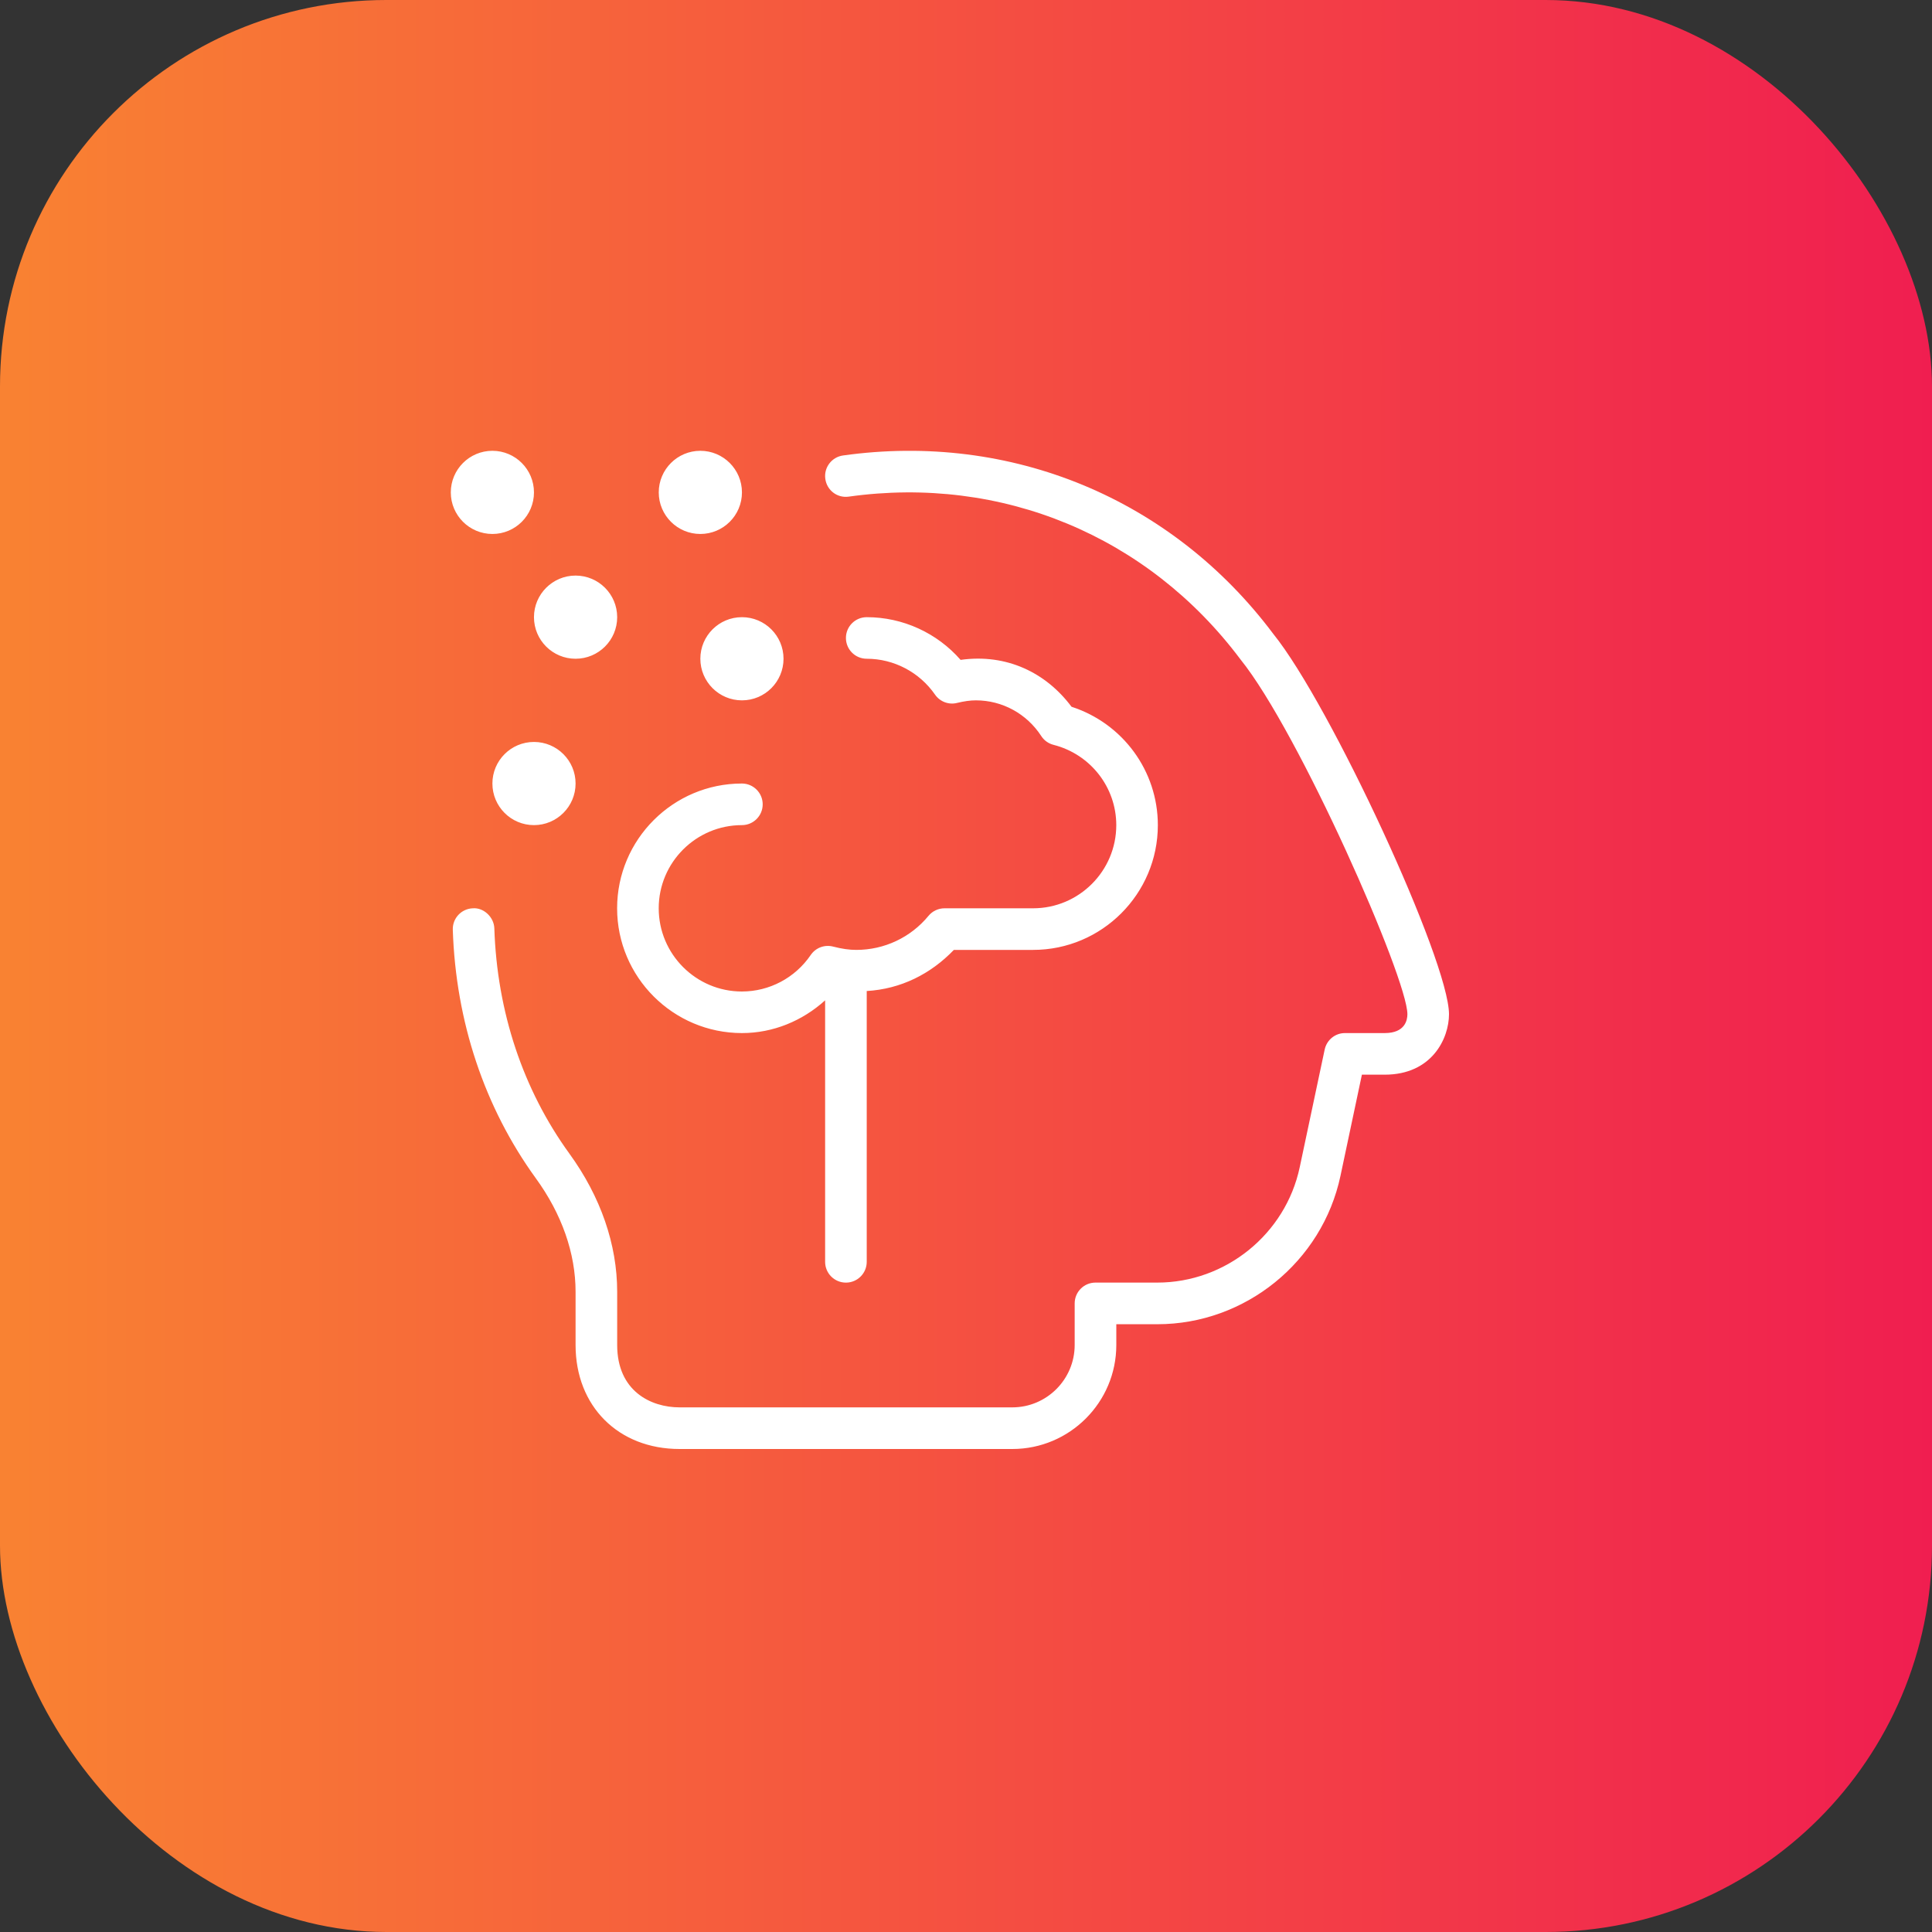
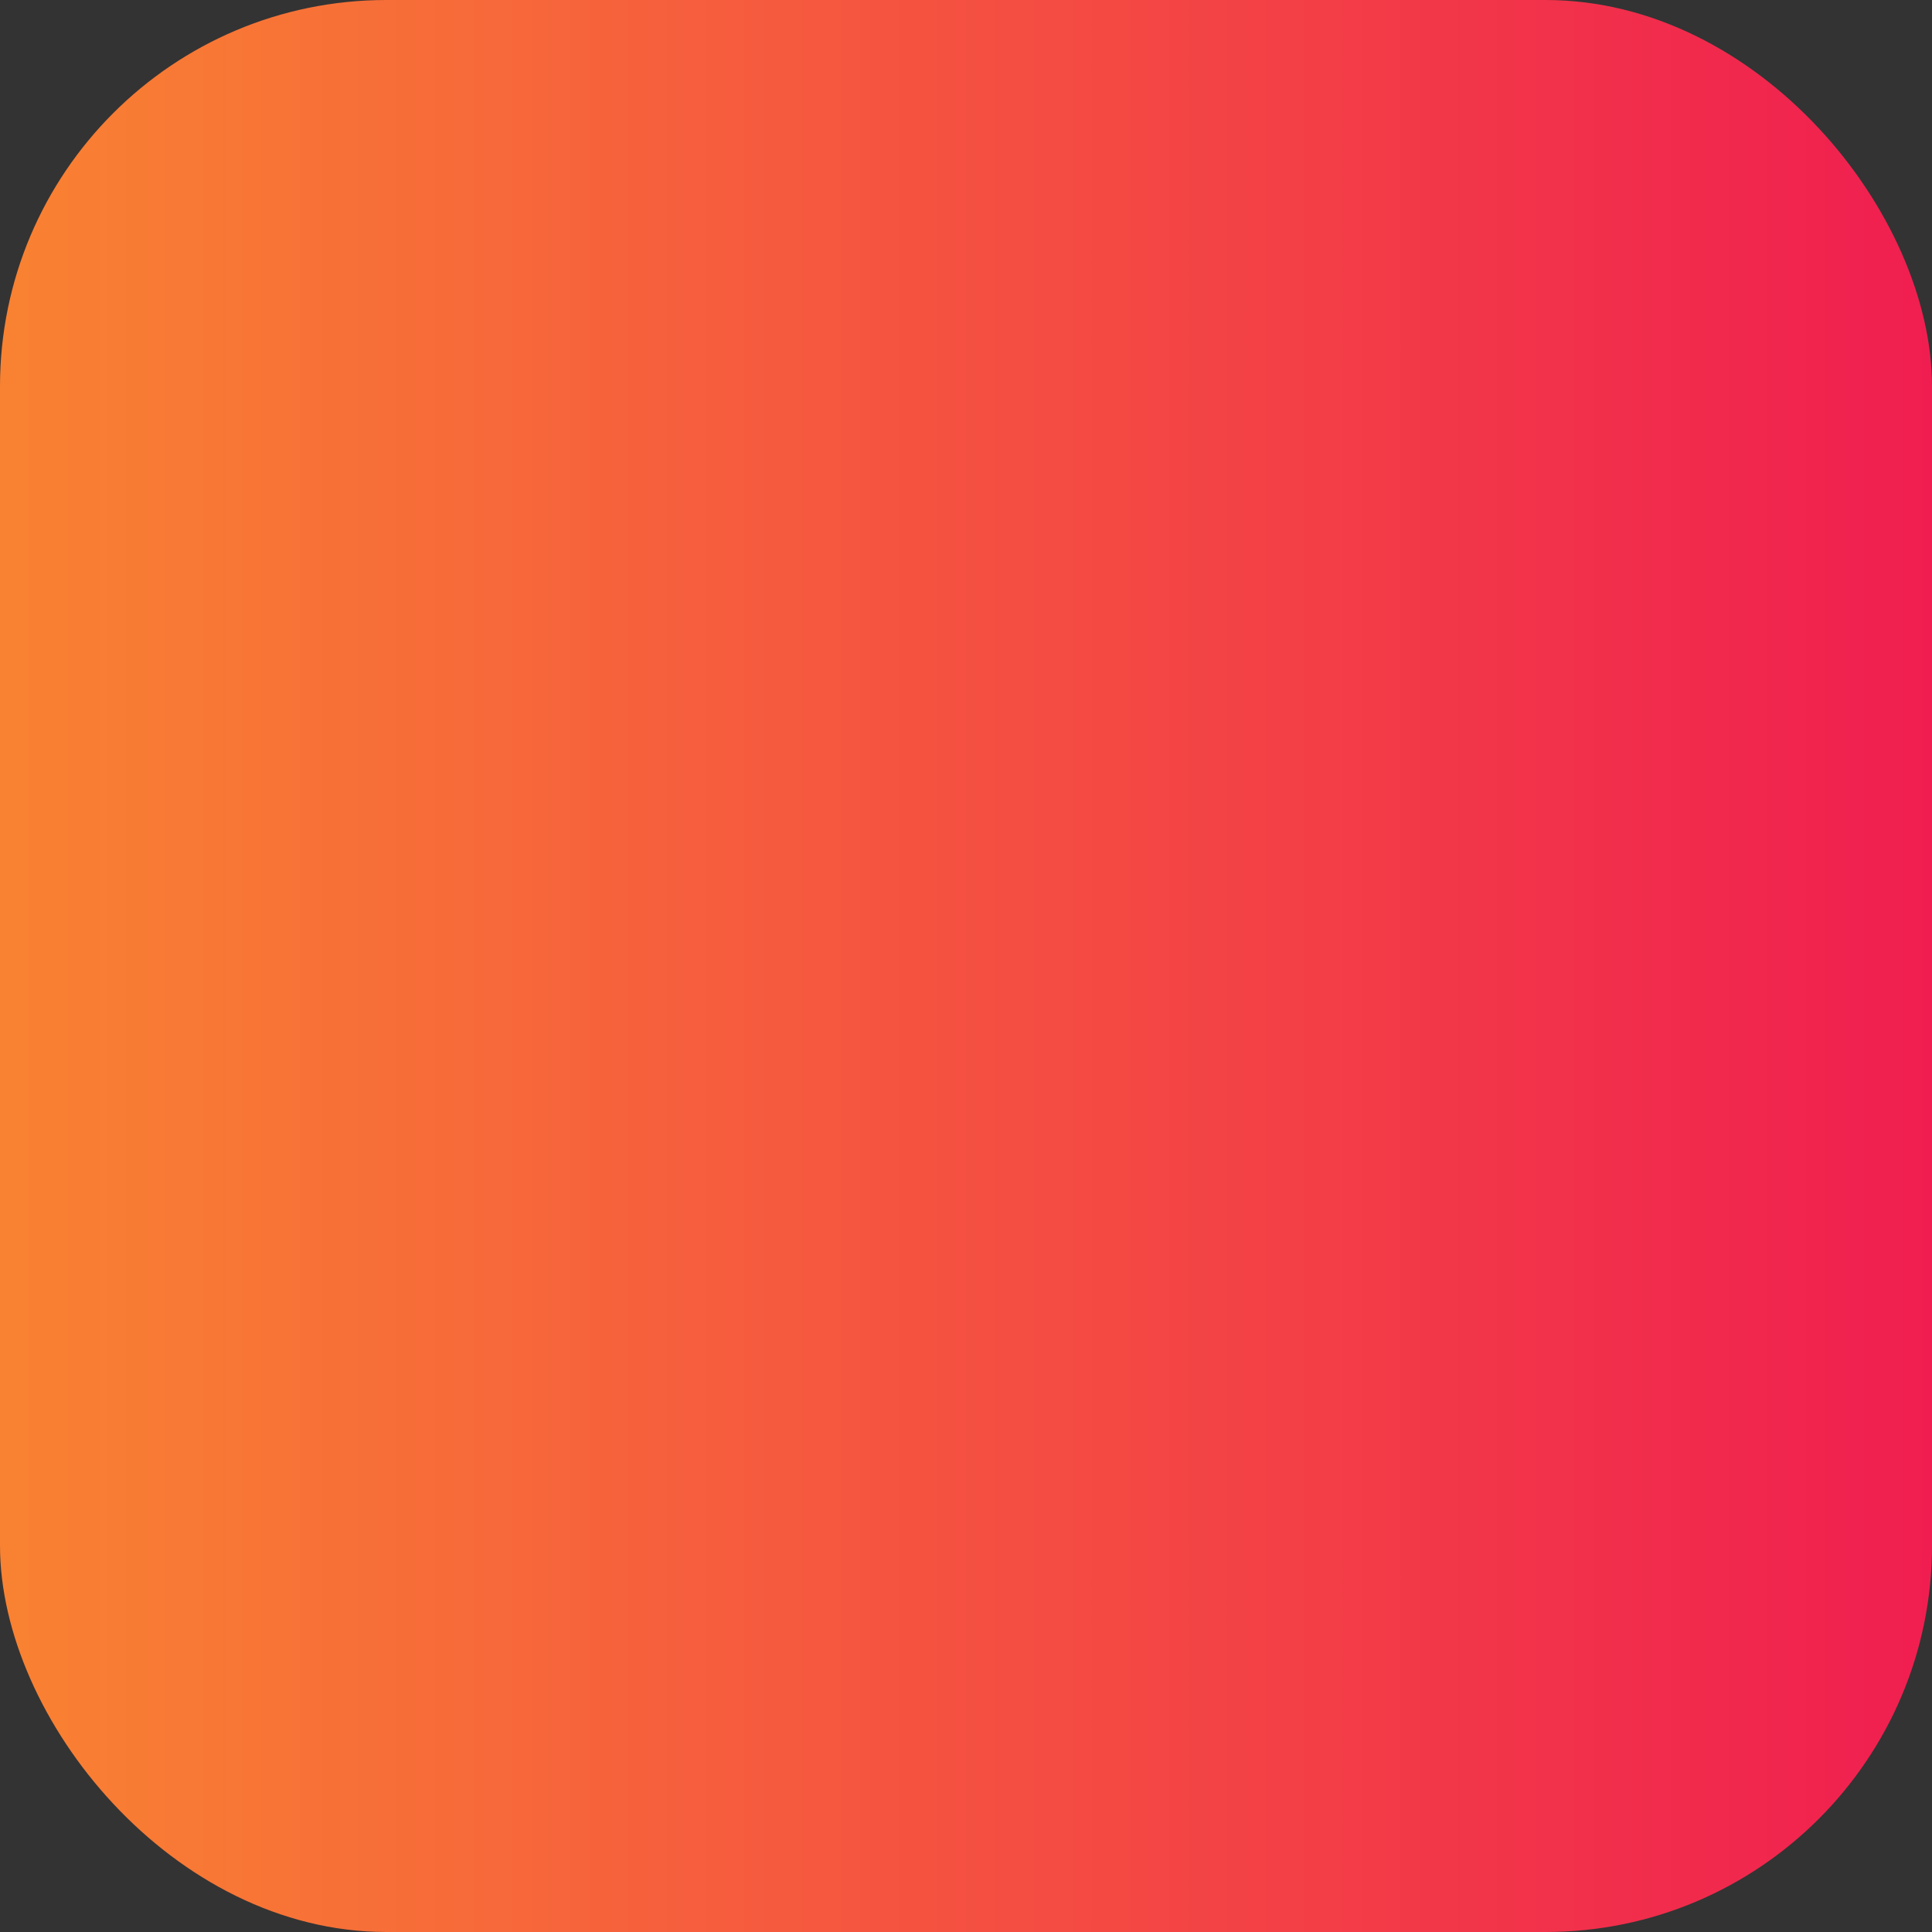
<svg xmlns="http://www.w3.org/2000/svg" width="60" height="60" viewBox="0 0 60 60" fill="none">
  <rect x="0" y="0" width="60" height="60" fill="#333333" stroke="none" />
  <rect width="60" height="60" rx="12" fill="url(#paint0_linear_152_531)" />
-   <path d="M45 31.497C45 32.252 44.468 33.375 43.004 33.375H42.295L41.629 36.519C41.063 39.188 38.671 41.125 35.943 41.125H34.668V41.771C34.668 43.552 33.219 45 31.439 45H21.104C19.203 45 17.875 43.672 17.875 41.771V40.117C17.875 38.923 17.448 37.702 16.638 36.589C15.045 34.39 14.155 31.724 14.062 28.875C14.05 28.518 14.329 28.22 14.686 28.208C15.013 28.181 15.341 28.476 15.352 28.832C15.436 31.421 16.242 33.84 17.684 35.828C18.654 37.165 19.167 38.649 19.167 40.116V41.77C19.167 43.199 20.21 43.707 21.104 43.707H31.438C32.506 43.707 33.375 42.838 33.375 41.77V40.478C33.375 40.121 33.664 39.832 34.021 39.832H35.941C38.064 39.832 39.924 38.325 40.364 36.25L41.139 32.595C41.203 32.297 41.463 32.083 41.768 32.083H43.004C43.64 32.083 43.708 31.674 43.708 31.497C43.708 30.378 40.341 22.727 38.524 20.478C35.647 16.639 31.107 14.759 26.36 15.423C26.002 15.475 25.68 15.227 25.631 14.873C25.581 14.521 25.828 14.194 26.182 14.145C31.398 13.414 36.395 15.484 39.543 19.686C41.318 21.882 45 29.842 45 31.498V31.497ZM15.292 16.583C16.005 16.583 16.583 16.005 16.583 15.292C16.583 14.579 16.005 14 15.292 14C14.579 14 14 14.579 14 15.292C14 16.005 14.579 16.583 15.292 16.583ZM21.75 20.458C21.75 21.171 22.329 21.75 23.042 21.75C23.755 21.75 24.333 21.171 24.333 20.458C24.333 19.745 23.755 19.167 23.042 19.167C22.329 19.167 21.75 19.745 21.75 20.458ZM15.292 24.333C15.292 25.046 15.87 25.625 16.583 25.625C17.296 25.625 17.875 25.046 17.875 24.333C17.875 23.62 17.296 23.042 16.583 23.042C15.87 23.042 15.292 23.62 15.292 24.333ZM17.875 20.458C18.588 20.458 19.167 19.88 19.167 19.167C19.167 18.454 18.588 17.875 17.875 17.875C17.162 17.875 16.583 18.454 16.583 19.167C16.583 19.88 17.162 20.458 17.875 20.458ZM21.75 16.583C22.463 16.583 23.042 16.005 23.042 15.292C23.042 14.579 22.463 14 21.75 14C21.037 14 20.458 14.579 20.458 15.292C20.458 16.005 21.037 16.583 21.75 16.583ZM23.042 32.083C24.012 32.083 24.92 31.704 25.625 31.066V39.188C25.625 39.544 25.914 39.833 26.271 39.833C26.627 39.833 26.917 39.544 26.917 39.188V30.777C27.976 30.715 28.902 30.25 29.623 29.5H32.083C34.22 29.5 35.958 27.761 35.958 25.625C35.958 23.941 34.868 22.464 33.277 21.949C32.485 20.889 31.258 20.292 29.832 20.493C29.1 19.656 28.038 19.167 26.917 19.167C26.56 19.167 26.271 19.456 26.271 19.812C26.271 20.169 26.56 20.458 26.917 20.458C27.76 20.458 28.553 20.874 29.038 21.572C29.19 21.791 29.464 21.896 29.722 21.83C29.946 21.776 30.132 21.75 30.307 21.75C31.128 21.75 31.886 22.165 32.337 22.858C32.424 22.994 32.561 23.092 32.719 23.132C33.866 23.424 34.667 24.45 34.667 25.625C34.667 27.05 33.508 28.208 32.083 28.208H29.333C29.141 28.208 28.957 28.294 28.835 28.443C28.281 29.115 27.463 29.5 26.594 29.5C26.375 29.5 26.147 29.468 25.873 29.397C25.606 29.329 25.331 29.433 25.177 29.659C24.694 30.368 23.895 30.792 23.04 30.792C21.616 30.792 20.457 29.633 20.457 28.208C20.457 26.784 21.616 25.625 23.04 25.625C23.397 25.625 23.686 25.336 23.686 24.979C23.686 24.623 23.397 24.333 23.04 24.333C20.904 24.333 19.165 26.072 19.165 28.208C19.165 30.345 20.905 32.083 23.042 32.083Z" fill="white" />
  <defs>
    <linearGradient id="paint0_linear_152_531" x1="0" y1="30" x2="60" y2="30" gradientUnits="userSpaceOnUse">
      <stop stop-color="#F98232" />
      <stop offset="1" stop-color="#F01E50" />
    </linearGradient>
  </defs>
</svg>